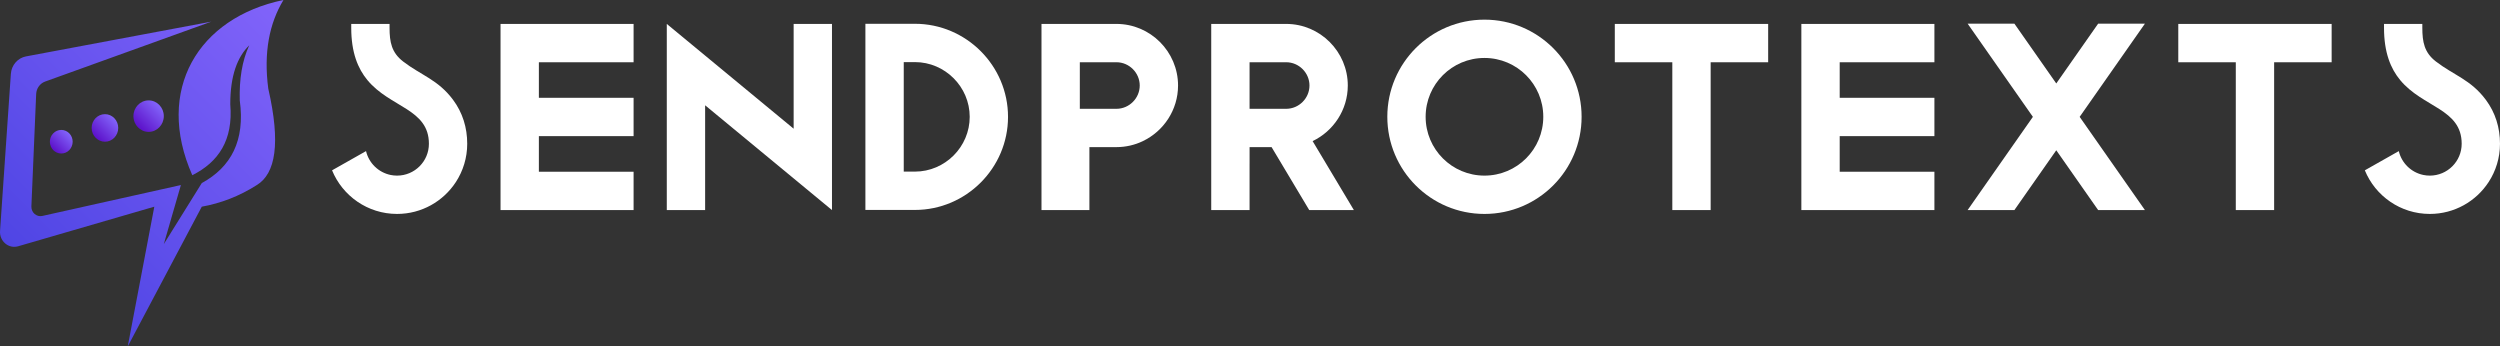
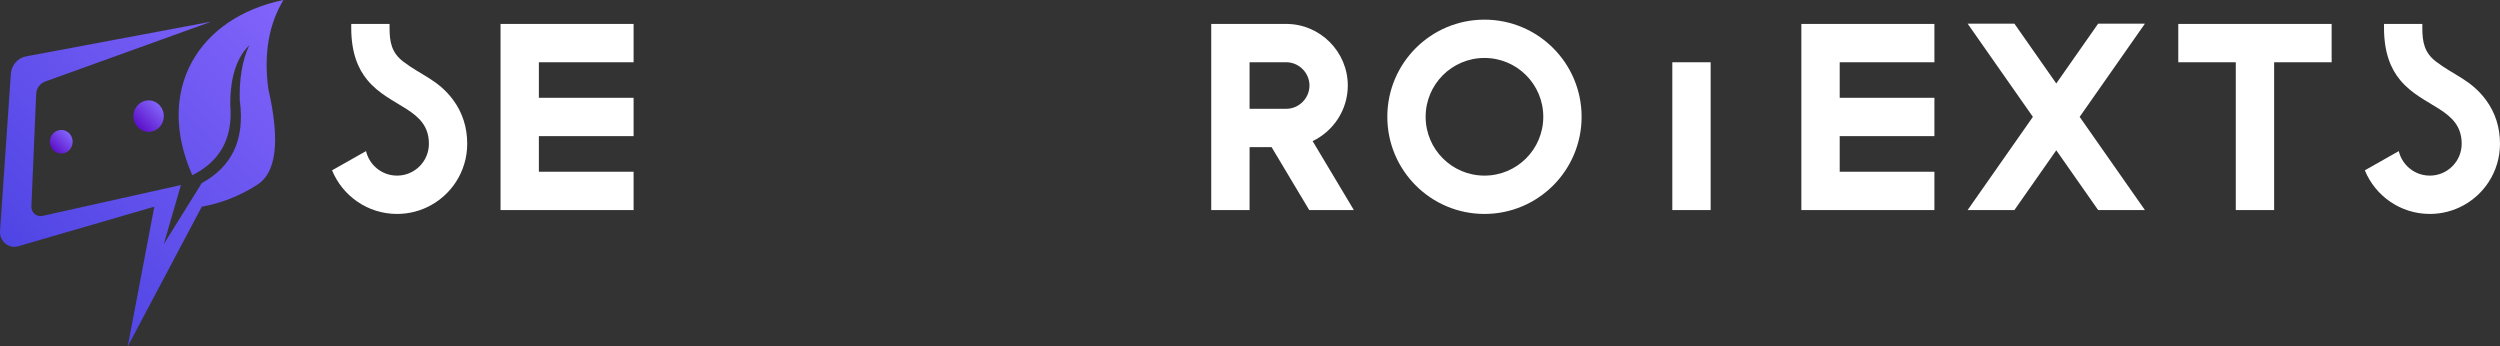
<svg xmlns="http://www.w3.org/2000/svg" xmlns:xlink="http://www.w3.org/1999/xlink" id="Layer_2" data-name="Layer 2" width="2663.28" height="369.06" viewBox="0 0 2663.28 369.06">
  <rect x="0" y="0" width="2663.28" height="369.06" fill="#333333" stroke="none" />
  <defs>
    <style> .cls-1 { fill: url(#linear-gradient); } .cls-2 { fill: #fff; } .cls-3 { fill: url(#linear-gradient-3); } .cls-4 { fill: url(#linear-gradient-4); } .cls-5 { fill: url(#linear-gradient-2); } </style>
    <linearGradient id="linear-gradient" x1="20.1" y1="273.97" x2="298.02" y2="-3.94" gradientUnits="userSpaceOnUse">
      <stop offset="0" stop-color="#4f45e4" />
      <stop offset="1" stop-color="#8264fa" />
    </linearGradient>
    <linearGradient id="linear-gradient-2" x1="146.67" y1="135.38" x2="169.98" y2="112.07" gradientUnits="userSpaceOnUse">
      <stop offset="0" stop-color="#5c10c9" />
      <stop offset="1" stop-color="#8264fa" />
    </linearGradient>
    <linearGradient id="linear-gradient-3" x1="101.59" y1="146.5" x2="121.99" y2="126.1" xlink:href="#linear-gradient-2" />
    <linearGradient id="linear-gradient-4" x1="56.52" y1="159.72" x2="74" y2="142.24" xlink:href="#linear-gradient-2" />
  </defs>
  <g id="_Layer_" data-name="&amp;lt;Layer&amp;gt;">
    <g>
      <path class="cls-1" d="m225.08,23.07L48.08,86.88c-5.51,1.99-9.29,7.25-9.55,13.29l-5.09,119.69c-.28,6.52,5.47,11.56,11.63,10.19l147.64-32.93-18.21,62.91,40.46-65.01c31.17-16.99,46.32-45.19,40.46-88.07-.61-22.45,2.44-42.26,10.12-58.71-12.64,12.43-20.25,32.15-20.23,62.91,3.22,38.06-12.52,61.48-40.46,75.49C164.73,96.01,210.92,18.87,301.96,0c-15.07,24.98-21.21,55.92-16.18,94.36,13.37,58.36,7.8,90.5-12.14,102.75-18.96,12.08-38.56,19.46-58.67,23.07l-78.9,148.88,28.32-148.88-145.07,42.18c-10.14,2.95-20.03-5.42-19.28-16.31L11.57,78.72c.64-9.3,7.28-16.97,16.13-18.63L225.08,23.07Z" />
      <ellipse class="cls-5" cx="158.32" cy="123.72" rx="16.18" ry="16.78" />
-       <ellipse class="cls-3" cx="111.79" cy="136.3" rx="14.16" ry="14.68" />
      <ellipse class="cls-4" cx="65.26" cy="150.98" rx="12.14" ry="12.58" />
    </g>
    <g>
      <path class="cls-2" d="m416.1,186.39c2.22.46,4.52.7,6.88.7,18.76,0,33.94-15.19,33.94-33.94,0-37.24-41.26-38.51-65.5-67.8-10.09-12.19-17.24-29.23-17.24-55.74v-4.12h40.82v4.12c0,15.24,2.15,26.42,14.45,35.9,19.14,14.75,37.16,19.3,53.17,40.78,10.26,13.78,15.12,29.74,15.12,46.86,0,15.06-4.45,29.08-12.12,40.82-13.34,20.44-36.42,33.94-62.65,33.94-31.27,0-58.06-19.2-69.22-46.46l36.19-20.47c3.02,12.78,13.25,22.76,26.16,25.41Z" />
      <path class="cls-2" d="m533.23,25.48h141.74v40.84h-100.9v37.89h100.9v40.84h-100.9v37.89h100.9v40.84h-100.9s-5.1,0-5.1,0h-35.74V25.48Z" />
-       <path class="cls-2" d="m751.18,161.33v62.46h-40.84V25.48l135.14,111.63V25.48h40.84v198.31l-135.14-111.63v49.16Z" />
-       <path class="cls-2" d="m927.03,223.65h-5.11V25.34h52.78c54.54,0,99.16,44.62,99.16,99.15s-44.62,99.16-99.16,99.16h-47.67Zm106.01-99.16c0-32-26.33-58.33-58.33-58.33h-11.94v116.66h11.94c32,0,58.33-26.33,58.33-58.33Z" />
-       <path class="cls-2" d="m1150.35,223.79h-40.84V25.48h79.86c36.1,0,65.62,29.53,65.62,65.62,0,26.03-15.35,48.64-37.46,59.23-8.54,4.1-18.1,6.39-28.17,6.39h-28.81v67.06h-10.21Zm39.02-107.88c13.56,0,24.8-11.24,24.8-24.8s-11.24-24.8-24.8-24.8h-39.02v49.6h39.02Z" />
      <path class="cls-2" d="m1331.18,174.21v49.58h-40.84V25.48h79.86c36.09,0,65.62,29.53,65.62,65.62,0,26.03-15.36,48.64-37.46,59.23l43.93,73.45h-47.56l-40.1-67.06h-23.44v17.48Zm0-99.15v40.85h39.02c13.56,0,24.8-11.24,24.8-24.8s-11.24-24.8-24.8-24.8h-39.02v8.75Z" />
      <path class="cls-2" d="m1684.9,124.42c0,57.15-46.33,103.49-103.48,103.49s-103.49-46.33-103.49-103.49,46.33-103.49,103.49-103.49,103.48,46.33,103.48,103.49Zm-166.15,0c0,34.62,28.04,62.66,62.67,62.66s62.66-28.04,62.66-62.67-28.04-62.67-62.66-62.67-62.67,28.04-62.67,62.67h0Z" />
-       <path class="cls-2" d="m1822.38,66.33v157.46h-40.84V66.33h-61.27V25.48h163.37v40.84h-61.26Z" />
+       <path class="cls-2" d="m1822.38,66.33v157.46h-40.84V66.33h-61.27V25.48v40.84h-61.26Z" />
      <path class="cls-2" d="m1919.01,25.48h141.74v40.84h-100.9v37.89h100.9v40.84h-100.9v37.89h100.9v40.84h-100.9s-5.1,0-5.1,0h-35.74V25.48Z" />
      <path class="cls-2" d="m2235.18,223.79l-44.61-63.71-44.61,63.71h-49.83l69.53-99.3-69.53-99.3h49.83l44.61,63.71,23.14-33.04,21.48-30.67h49.83l-46.39,66.26-23.14,33.04,69.53,99.3h-49.83Z" />
      <path class="cls-2" d="m2422.66,66.33v157.46h-40.84V66.33h-61.27V25.48h163.37v40.84h-61.26Z" />
      <path class="cls-2" d="m2581.64,186.39c2.22.46,4.52.7,6.88.7,18.76,0,33.94-15.19,33.94-33.94,0-37.24-41.25-38.51-65.5-67.8-10.09-12.19-17.24-29.23-17.24-55.74v-4.12h40.82v4.12c0,15.24,2.15,26.42,14.45,35.9,19.14,14.75,37.16,19.3,53.17,40.78,10.26,13.78,15.12,29.74,15.12,46.86,0,15.06-4.45,29.08-12.12,40.82-13.34,20.44-36.42,33.94-62.65,33.94-31.28,0-58.06-19.2-69.22-46.46l36.18-20.47c3.02,12.78,13.25,22.76,26.16,25.41Z" />
    </g>
  </g>
</svg>